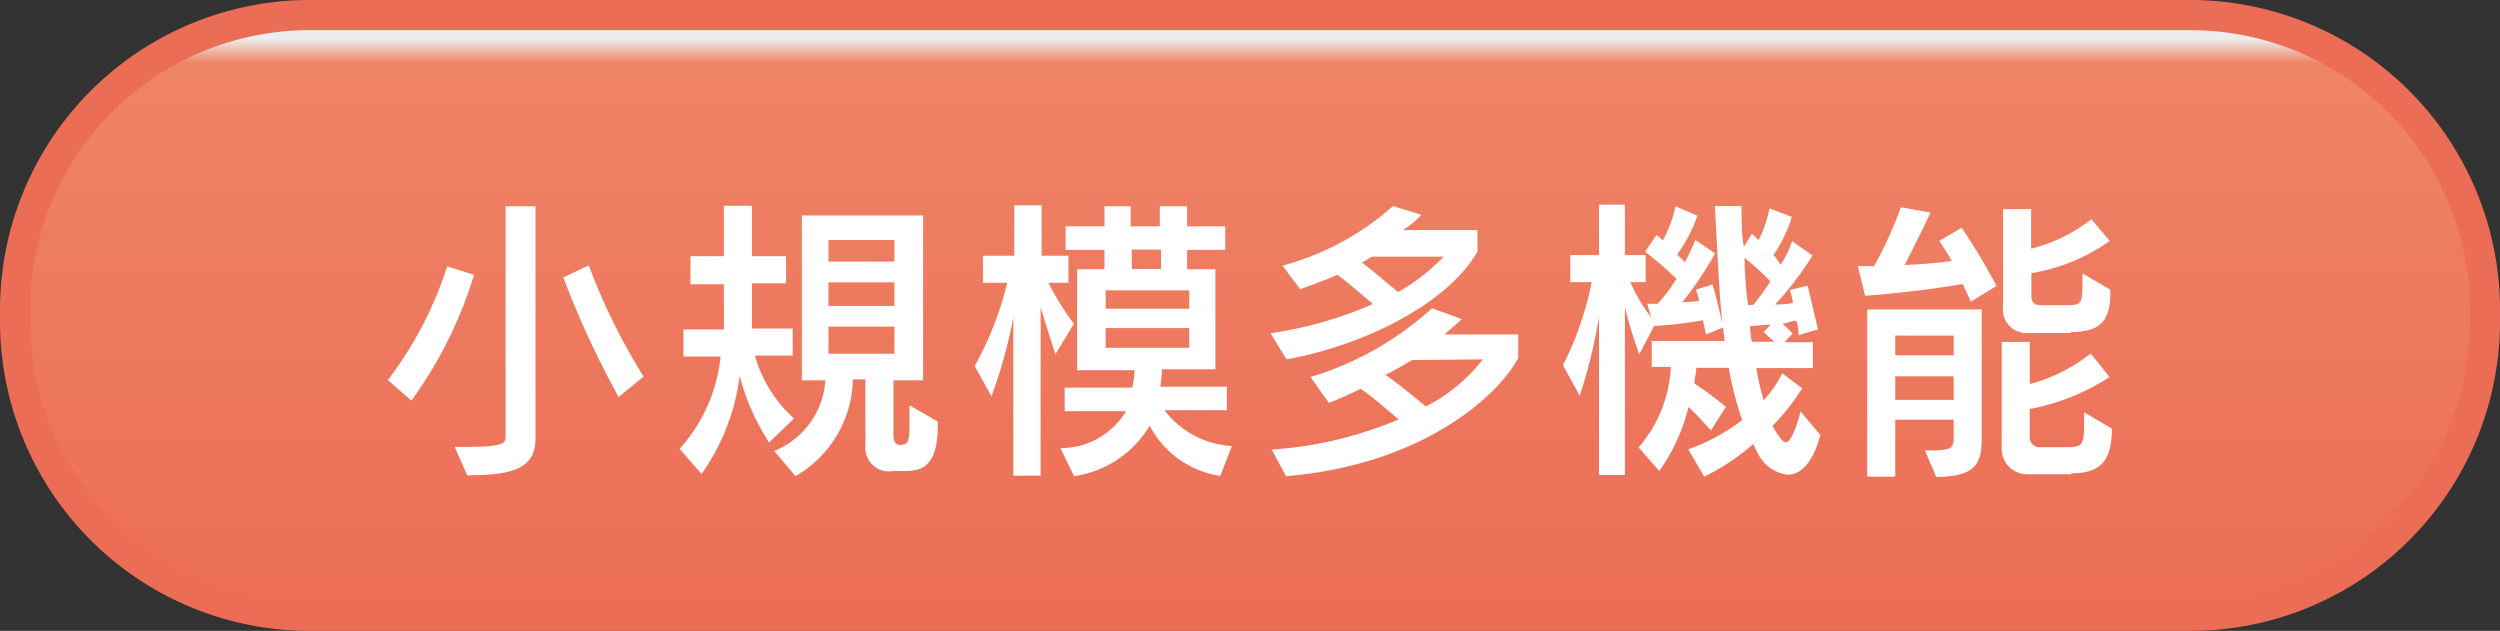
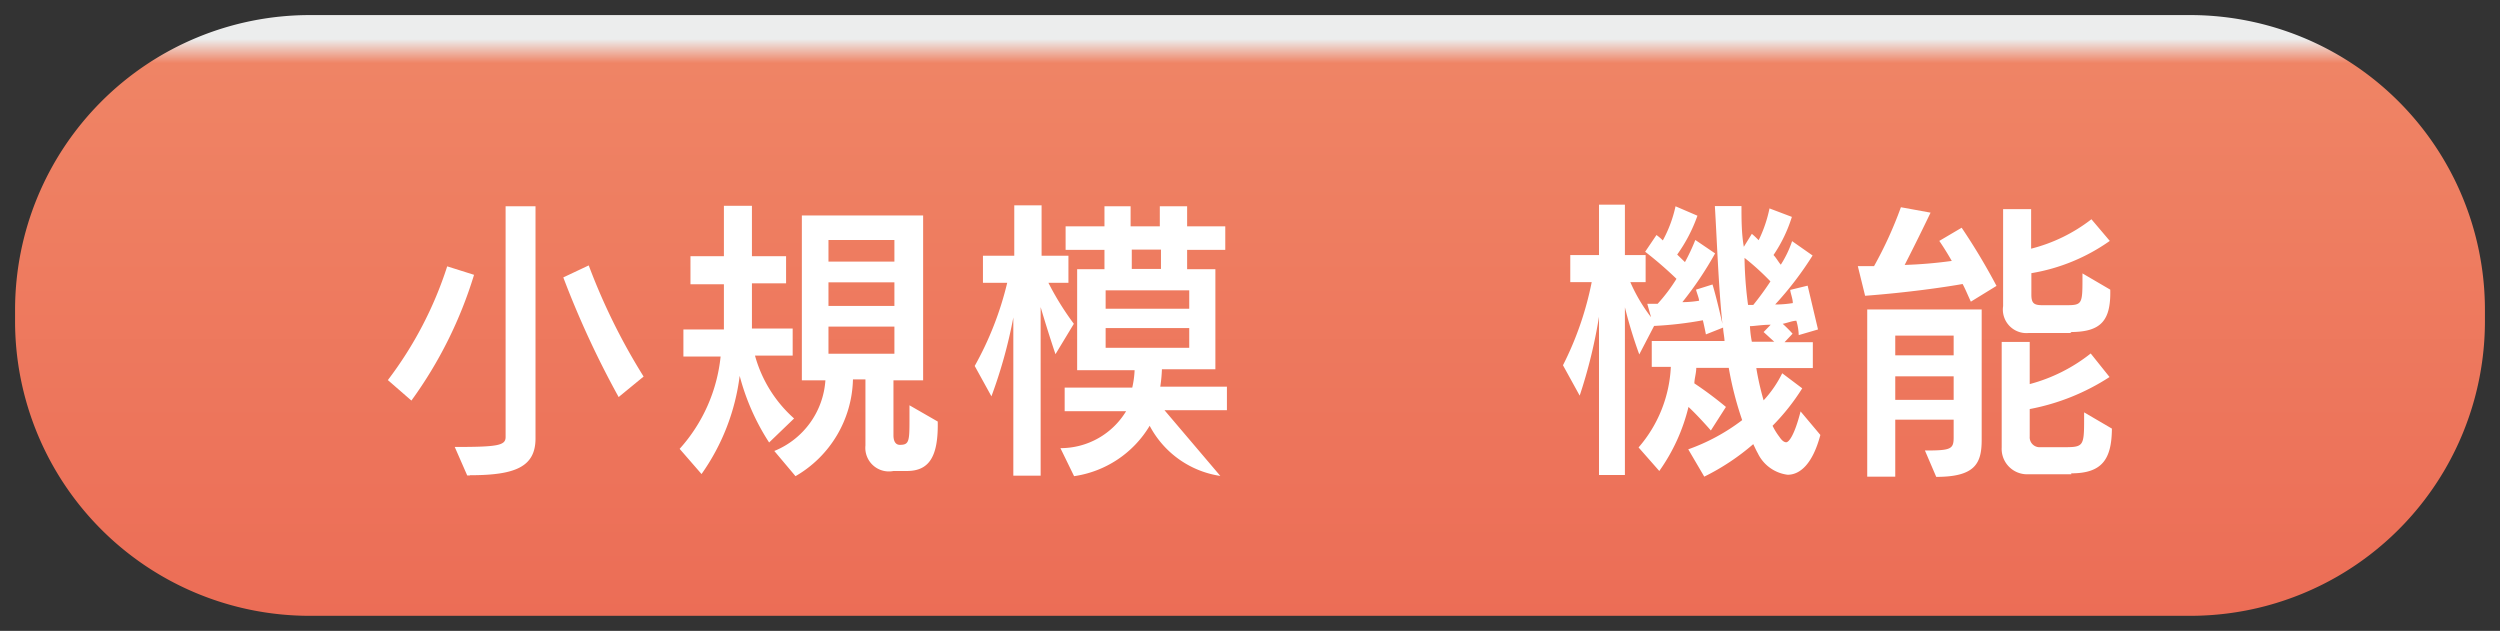
<svg xmlns="http://www.w3.org/2000/svg" id="レイヤー_1" data-name="レイヤー 1" viewBox="0 0 106.16 26.79">
  <rect x="0" y="0" width="106.16" height="26.79" fill="#333333" stroke="none" />
  <defs>
    <style>.cls-1{fill:url(#linear-gradient);}.cls-2{fill:none;stroke:#ec6d56;stroke-miterlimit:10;stroke-width:1.28px;}.cls-3{fill:#fff;}</style>
    <linearGradient id="linear-gradient" x1="53.08" y1="26.15" x2="53.08" y2="0.64" gradientUnits="userSpaceOnUse">
      <stop offset="0" stop-color="#ec6d56" />
      <stop offset="0.92" stop-color="#ef8465" />
      <stop offset="0.96" stop-color="#eceded" />
    </linearGradient>
  </defs>
  <title>小規模多機能</title>
  <path class="cls-1" d="M13.15.64H93a12.52,12.52,0,0,1,12.52,12.52v.48A12.51,12.51,0,0,1,93,26.15H13.15A12.51,12.51,0,0,1,.64,13.64v-.48A12.52,12.52,0,0,1,13.15.64Z" />
-   <path class="cls-2" d="M13.15.64H93a12.52,12.52,0,0,1,12.52,12.52v.48A12.51,12.51,0,0,1,93,26.15H13.15A12.51,12.51,0,0,1,.64,13.64v-.48A12.52,12.52,0,0,1,13.15.64Z" />
  <path class="cls-3" d="M251.73,425.33l-1-.87a16.11,16.11,0,0,0,2.52-4.83l1.14.36A18,18,0,0,1,251.73,425.33Zm2.48,3.18h-.11l-.53-1.21c1.82,0,2.16-.06,2.16-.42v-9.8H257v9.86C257,428.16,256.11,428.5,254.22,428.5Zm6.32-3.33a39.34,39.34,0,0,1-2.35-5.08l1.08-.51a26.31,26.31,0,0,0,2.33,4.72Z" transform="translate(-234.26 -408.32)" />
  <path class="cls-3" d="M266.92,427.11a9.69,9.69,0,0,1-1.25-2.83,9.19,9.19,0,0,1-1.62,4.17l-.93-1.07a6.91,6.91,0,0,0,1.74-3.92h-1.58v-1.15H265c0-.33,0-.6,0-.92v-1h-1.42V419.2H265v-2.14h1.19v2.14h1.45v1.15h-1.45v1c0,.32,0,.63,0,.92h1.73v1.15h-1.6a5.53,5.53,0,0,0,1.66,2.67Zm5.85,1.21h-.57a1,1,0,0,1-1.19-1.08v-2.81h-.53a4.87,4.87,0,0,1-2.44,4.11l-.9-1.07a3.49,3.49,0,0,0,2.17-3h-1v-7h5.15v7H272.2v2.33c0,.37.18.41.27.41h0c.38,0,.41-.13.41-1v-.68l1.2.69C274.11,427.72,273.71,428.32,272.77,428.32Zm-.53-9.81h-2.8v.92h2.8Zm0,1.8h-2.8v1h2.8Zm0,1.88h-2.8v1.15h2.8Z" transform="translate(-234.26 -408.32)" />
-   <path class="cls-3" d="M279.08,423.36s-.3-.88-.63-2v7.16h-1.16v-6.72a20.49,20.49,0,0,1-.93,3.35l-.71-1.29a13.81,13.81,0,0,0,1.38-3.53H276v-1.15h1.33v-2.14h1.16v2.14h1.14v1.15h-.85a12,12,0,0,0,1.08,1.74Zm7,5.17a4.07,4.07,0,0,1-3-2.13,4.49,4.49,0,0,1-3.21,2.14l-.58-1.19a3.25,3.25,0,0,0,2.79-1.57h-2.61v-1h2.87a4.06,4.06,0,0,0,.1-.74H280v-4.29h1.16v-.82h-1.65v-1h1.65v-.85h1.11v.85h1.24v-.85h1.16v.85h1.62v1h-1.62v.82h1.2V424H283.6a6.35,6.35,0,0,1-.07.74h2.83v1h-2.65a3.87,3.87,0,0,0,2.86,1.52Zm-1.32-7.88h-3.55v.78h3.55Zm0,1.6h-3.55v.84h3.55Zm-1.2-3.33h-1.24v.82h1.24Z" transform="translate(-234.26 -408.32)" />
-   <path class="cls-3" d="M288.89,423.58l-.68-1.11a16.78,16.78,0,0,0,4.35-1.24c-.62-.52-1.16-1-1.51-1.24-.52.24-1.58.61-1.58.61l-.75-1a11.52,11.52,0,0,0,4.69-2.53l1.21.37a3.82,3.82,0,0,1-.79.65H297V419C295.73,421.23,292.14,423,288.89,423.58Zm0,5-.63-1.17a16.57,16.57,0,0,0,5.39-1.28c-.57-.48-1.15-1-1.62-1.3a14.17,14.17,0,0,1-1.34.6l-.78-1.1a13.42,13.42,0,0,0,5.16-2.92l1.26.46c-.24.24-.52.46-.73.65h3.13v1C297.89,425.12,294.68,428.05,288.89,428.54Zm3.62-9.36a4.8,4.8,0,0,1-.42.25c.47.34,1,.82,1.54,1.25a8.31,8.31,0,0,0,1.93-1.5Zm1.71,4.39c-.34.2-.76.45-1.13.63.51.34,1.14.87,1.72,1.34a7.31,7.31,0,0,0,2.42-2Z" transform="translate(-234.26 -408.32)" />
+   <path class="cls-3" d="M279.08,423.36s-.3-.88-.63-2v7.16h-1.16v-6.72a20.49,20.49,0,0,1-.93,3.35l-.71-1.29a13.81,13.81,0,0,0,1.38-3.53H276v-1.15h1.33v-2.14h1.16v2.14h1.14v1.15h-.85a12,12,0,0,0,1.08,1.74Zm7,5.17a4.07,4.07,0,0,1-3-2.13,4.49,4.49,0,0,1-3.21,2.14l-.58-1.19a3.25,3.25,0,0,0,2.79-1.57h-2.61v-1h2.87a4.06,4.06,0,0,0,.1-.74H280v-4.29h1.16v-.82h-1.65v-1h1.65v-.85h1.11v.85h1.24v-.85h1.16v.85h1.62v1h-1.62v.82h1.2V424H283.6a6.35,6.35,0,0,1-.07.74h2.83v1h-2.65Zm-1.32-7.88h-3.55v.78h3.55Zm0,1.6h-3.55v.84h3.55Zm-1.2-3.33h-1.24v.82h1.24Z" transform="translate(-234.26 -408.32)" />
  <path class="cls-3" d="M310.17,428.48a1.63,1.63,0,0,1-1.27-.92c-.06-.1-.13-.26-.19-.38a9.79,9.79,0,0,1-2.08,1.38l-.68-1.16a8.41,8.41,0,0,0,2.29-1.24,14.24,14.24,0,0,1-.57-2.22h-1.38c0,.23-.08.46-.08.66a15.71,15.71,0,0,1,1.34,1l-.64,1s-.51-.59-.95-1a7.88,7.88,0,0,1-1.24,2.72l-.88-1a5.61,5.61,0,0,0,1.37-3.42h-.81v-1.1h3.09c0-.14-.06-.42-.06-.57l-.73.29s-.07-.36-.13-.6a15.5,15.5,0,0,1-2.07.24l-.63,1.21a19.4,19.4,0,0,1-.61-2v7.12h-1.1v-6.72a21.35,21.35,0,0,1-.82,3.35l-.71-1.29a13.66,13.66,0,0,0,1.22-3.53h-.91v-1.15h1.22v-2.14h1.1v2.14h.88v1.15h-.65a7.08,7.08,0,0,0,.88,1.49l-.16-.57h.44a7.07,7.07,0,0,0,.8-1.06,16.12,16.12,0,0,0-1.33-1.15l.48-.71a2.1,2.1,0,0,1,.27.23,5.42,5.42,0,0,0,.54-1.45l.93.4a6.58,6.58,0,0,1-.86,1.65l.33.32a8.55,8.55,0,0,0,.44-.94l.84.57a14.73,14.73,0,0,1-1.39,2.07,4.3,4.3,0,0,0,.71-.06c0-.1-.1-.34-.13-.47l.7-.22c.06.19.24.85.42,1.67-.17-1.66-.23-3.53-.32-5h1.13c0,.52,0,1.17.1,1.73l.34-.55c.11.09.17.15.29.27a5.61,5.61,0,0,0,.46-1.35l.95.36a6.14,6.14,0,0,1-.78,1.62c.11.11.22.31.31.41a4.49,4.49,0,0,0,.48-1l.87.61a14.15,14.15,0,0,1-1.59,2.08,4.58,4.58,0,0,0,.75-.06c0-.19-.1-.42-.11-.56l.74-.18.44,1.86-.82.24s0-.29-.1-.61c-.16,0-.41.1-.58.13a5.59,5.59,0,0,1,.42.42l-.34.36h1.2v1.1h-2.4a11.71,11.71,0,0,0,.31,1.37,4.79,4.79,0,0,0,.79-1.15l.85.64a9.21,9.21,0,0,1-1.26,1.59,2.74,2.74,0,0,0,.29.47c.08.12.18.23.29.23s.35-.29.61-1.31l.84,1C311.24,428,310.71,428.48,310.17,428.48Zm-1.83-9.21s0,.94.15,2h.22a12.25,12.25,0,0,0,.73-1A10.72,10.72,0,0,0,308.34,419.27Zm.81,3.15.3-.31c-.38,0-.69.06-.88.06a4.48,4.48,0,0,0,.08.66h.95Z" transform="translate(-234.26 -408.32)" />
  <path class="cls-3" d="M317.95,421.13c-.13-.28-.24-.55-.35-.75-.73.13-2.29.36-4.14.5l-.31-1.26h.69a16.86,16.86,0,0,0,1.14-2.5l1.26.23s-.53,1.11-1.1,2.22a18.92,18.92,0,0,0,2-.17c-.29-.51-.53-.85-.53-.85l.95-.56a26.93,26.93,0,0,1,1.48,2.47Zm-1.47,7.44-.48-1.12c1.09,0,1.22-.05,1.22-.55v-.76h-2.48v2.42h-1.19v-7.1h4.86V427C318.41,428,318.13,428.57,316.48,428.57Zm.74-6h-2.48v.84h2.48Zm0,1.73h-2.48v1h2.48Zm5,4.16h-1.87a1.08,1.08,0,0,1-1.09-1.14v-4.48h1.19v1.79a7.09,7.09,0,0,0,2.59-1.3l.8,1a9.43,9.43,0,0,1-3.39,1.36v1.17a.42.42,0,0,0,.45.45h.92c.91,0,.94,0,.94-1.2v-.28l1.18.69C323.93,427.83,323.52,428.42,322.21,428.42Zm0-6h-1.81a1,1,0,0,1-1.09-1.14V417.2h1.19v1.68a6.94,6.94,0,0,0,2.56-1.25l.78.92a8.06,8.06,0,0,1-3.33,1.37v.91c0,.38.12.45.48.45H322c.67,0,.69-.05.69-1.12v-.23l1.18.69C323.9,421.94,323.48,422.42,322.17,422.42Z" transform="translate(-234.26 -408.32)" />
</svg>